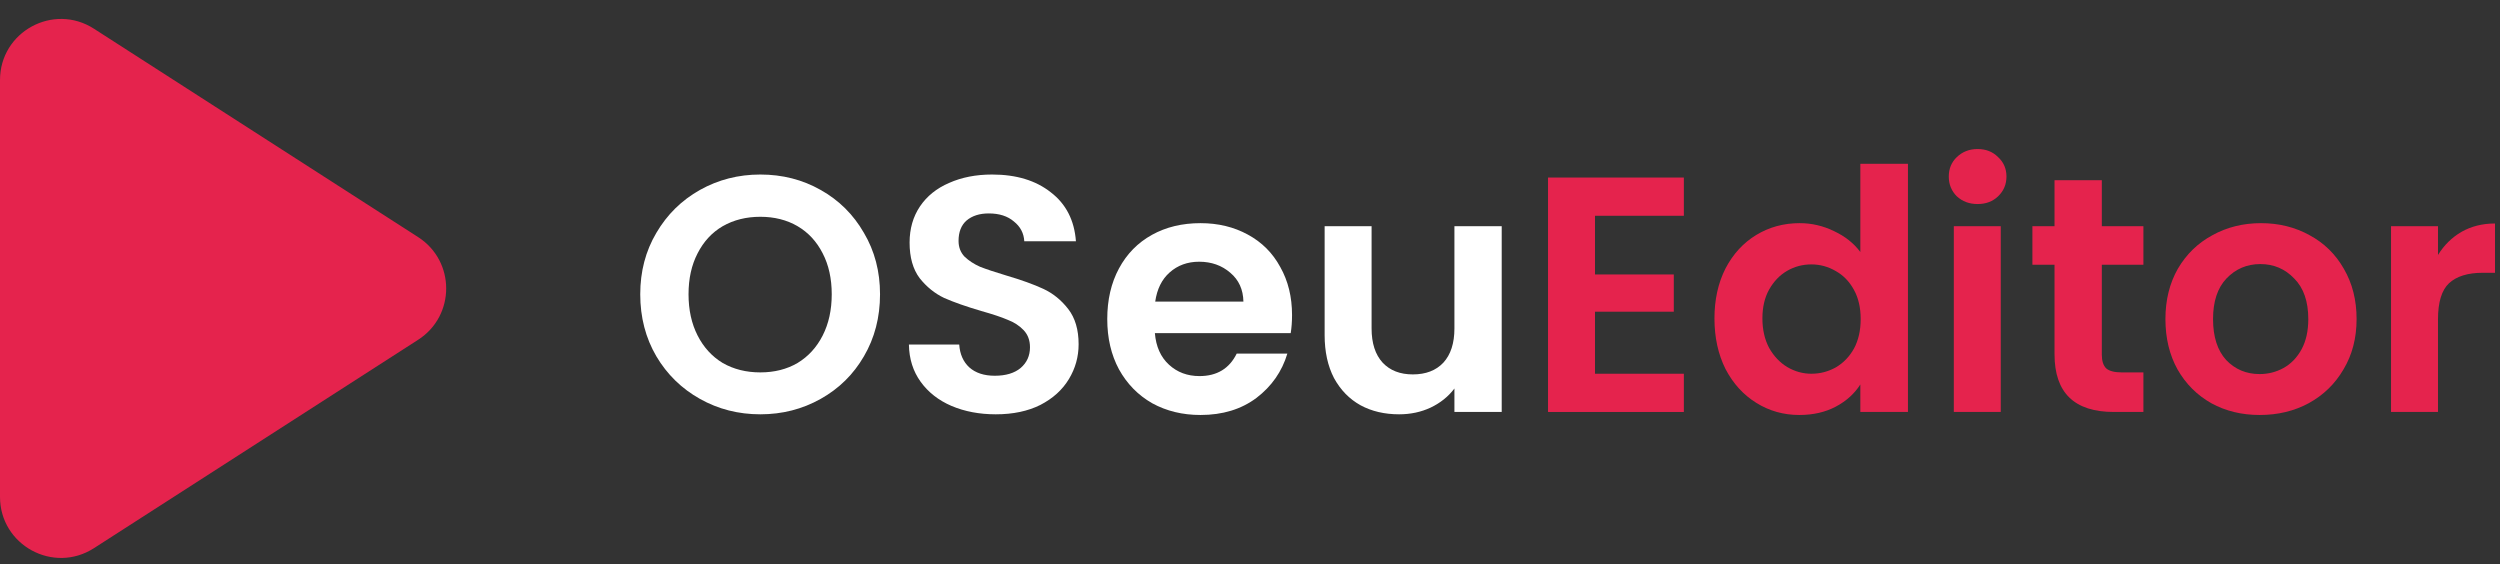
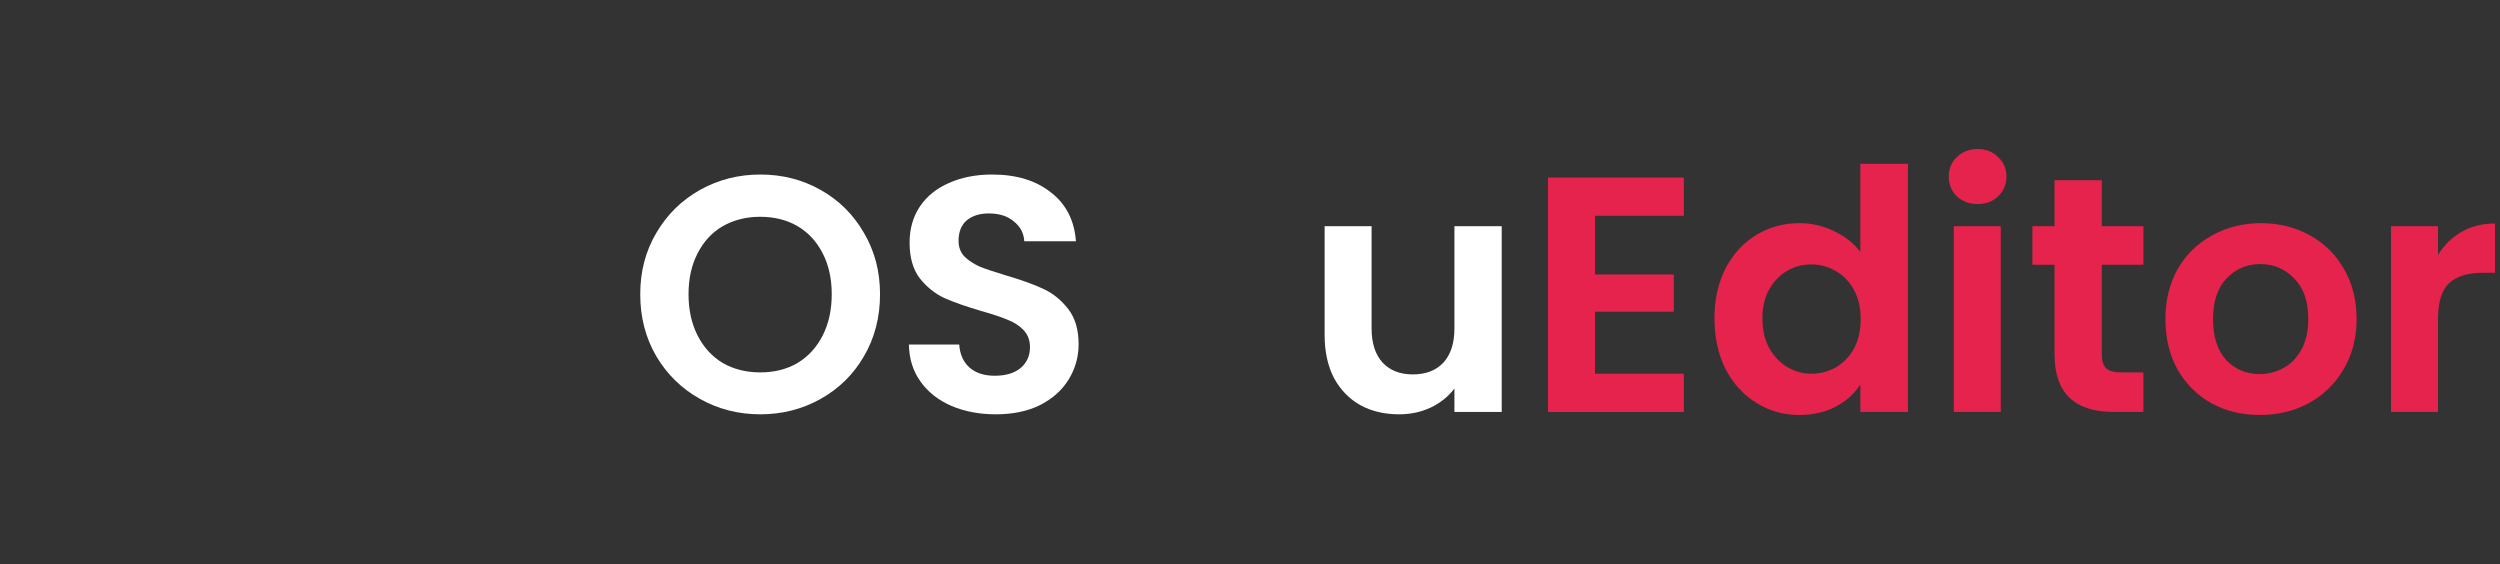
<svg xmlns="http://www.w3.org/2000/svg" width="164" height="37" viewBox="0 0 164 37" fill="none">
  <rect x="0" y="0" width="164" height="37" fill="#333333" stroke="none" />
  <g clip-path="url(#clip0_8680_585)">
-     <path d="M0 5.249C0 2.084 3.501 0.173 6.163 1.884L27.433 15.557C29.882 17.132 29.882 20.712 27.433 22.287L6.163 35.96C3.501 37.671 0 35.76 0 32.595V5.249Z" fill="#E5234D" />
-   </g>
+     </g>
  <path d="M49.876 27.179C48.439 27.179 47.119 26.842 45.916 26.167C44.713 25.493 43.76 24.561 43.056 23.373C42.352 22.171 42 20.814 42 19.303C42 17.807 42.352 16.465 43.056 15.277C43.76 14.075 44.713 13.136 45.916 12.461C47.119 11.787 48.439 11.449 49.876 11.449C51.328 11.449 52.648 11.787 53.836 12.461C55.039 13.136 55.985 14.075 56.674 15.277C57.378 16.465 57.73 17.807 57.73 19.303C57.73 20.814 57.378 22.171 56.674 23.373C55.985 24.561 55.039 25.493 53.836 26.167C52.633 26.842 51.313 27.179 49.876 27.179ZM49.876 24.429C50.8 24.429 51.614 24.224 52.318 23.813C53.022 23.388 53.572 22.787 53.968 22.009C54.364 21.232 54.562 20.33 54.562 19.303C54.562 18.277 54.364 17.382 53.968 16.619C53.572 15.842 53.022 15.248 52.318 14.837C51.614 14.427 50.8 14.221 49.876 14.221C48.952 14.221 48.131 14.427 47.412 14.837C46.708 15.248 46.158 15.842 45.762 16.619C45.366 17.382 45.168 18.277 45.168 19.303C45.168 20.33 45.366 21.232 45.762 22.009C46.158 22.787 46.708 23.388 47.412 23.813C48.131 24.224 48.952 24.429 49.876 24.429Z" fill="white" />
  <path d="M65.323 27.179C64.253 27.179 63.285 26.996 62.419 26.629C61.569 26.263 60.894 25.735 60.395 25.045C59.897 24.356 59.64 23.542 59.625 22.603H62.925C62.969 23.234 63.189 23.733 63.585 24.099C63.996 24.466 64.553 24.649 65.257 24.649C65.976 24.649 66.541 24.481 66.951 24.143C67.362 23.791 67.567 23.337 67.567 22.779C67.567 22.325 67.428 21.951 67.149 21.657C66.871 21.364 66.519 21.137 66.093 20.975C65.683 20.799 65.111 20.609 64.377 20.403C63.38 20.11 62.566 19.824 61.935 19.545C61.319 19.252 60.784 18.819 60.329 18.247C59.889 17.661 59.669 16.883 59.669 15.915C59.669 15.006 59.897 14.214 60.351 13.539C60.806 12.865 61.444 12.351 62.265 11.999C63.087 11.633 64.025 11.449 65.081 11.449C66.665 11.449 67.949 11.838 68.931 12.615C69.929 13.378 70.479 14.449 70.581 15.827H67.193C67.164 15.299 66.937 14.867 66.511 14.529C66.101 14.177 65.551 14.001 64.861 14.001C64.26 14.001 63.776 14.155 63.409 14.463C63.057 14.771 62.881 15.219 62.881 15.805C62.881 16.216 63.013 16.561 63.277 16.839C63.556 17.103 63.893 17.323 64.289 17.499C64.7 17.661 65.272 17.851 66.005 18.071C67.003 18.365 67.817 18.658 68.447 18.951C69.078 19.245 69.621 19.685 70.075 20.271C70.53 20.858 70.757 21.628 70.757 22.581C70.757 23.403 70.545 24.165 70.119 24.869C69.694 25.573 69.071 26.138 68.249 26.563C67.428 26.974 66.453 27.179 65.323 27.179Z" fill="white" />
-   <path d="M84.758 20.667C84.758 21.107 84.728 21.503 84.67 21.855H75.76C75.833 22.735 76.141 23.425 76.684 23.923C77.226 24.422 77.894 24.671 78.686 24.671C79.83 24.671 80.644 24.18 81.128 23.197H84.45C84.098 24.371 83.423 25.339 82.426 26.101C81.428 26.849 80.204 27.223 78.752 27.223C77.578 27.223 76.522 26.967 75.584 26.453C74.66 25.925 73.934 25.185 73.406 24.231C72.892 23.278 72.636 22.178 72.636 20.931C72.636 19.67 72.892 18.563 73.406 17.609C73.919 16.656 74.638 15.923 75.562 15.409C76.486 14.896 77.549 14.639 78.752 14.639C79.91 14.639 80.944 14.889 81.854 15.387C82.778 15.886 83.489 16.597 83.988 17.521C84.501 18.431 84.758 19.479 84.758 20.667ZM81.568 19.787C81.553 18.995 81.267 18.365 80.71 17.895C80.152 17.411 79.47 17.169 78.664 17.169C77.901 17.169 77.256 17.404 76.728 17.873C76.214 18.328 75.899 18.966 75.782 19.787H81.568Z" fill="white" />
  <path d="M98.512 14.837V27.025H95.41V25.485C95.014 26.013 94.493 26.431 93.848 26.739C93.217 27.033 92.528 27.179 91.78 27.179C90.826 27.179 89.983 26.981 89.25 26.585C88.516 26.175 87.937 25.581 87.512 24.803C87.101 24.011 86.896 23.073 86.896 21.987V14.837H89.976V21.547C89.976 22.515 90.218 23.263 90.702 23.791C91.186 24.305 91.846 24.561 92.682 24.561C93.532 24.561 94.2 24.305 94.684 23.791C95.168 23.263 95.41 22.515 95.41 21.547V14.837H98.512Z" fill="white" />
  <path d="M104.631 14.155V18.005H109.801V20.447H104.631V24.517H110.461V27.025H101.551V11.647H110.461V14.155H104.631Z" fill="#E5234D" />
  <path d="M112.468 20.887C112.468 19.655 112.71 18.563 113.194 17.609C113.692 16.656 114.367 15.923 115.218 15.409C116.068 14.896 117.014 14.639 118.056 14.639C118.848 14.639 119.603 14.815 120.322 15.167C121.04 15.505 121.612 15.959 122.038 16.531V10.745H125.162V27.025H122.038V25.221C121.656 25.823 121.121 26.307 120.432 26.673C119.742 27.04 118.943 27.223 118.034 27.223C117.007 27.223 116.068 26.959 115.218 26.431C114.367 25.903 113.692 25.163 113.194 24.209C112.71 23.241 112.468 22.134 112.468 20.887ZM122.06 20.931C122.06 20.183 121.913 19.545 121.62 19.017C121.326 18.475 120.93 18.064 120.432 17.785C119.933 17.492 119.398 17.345 118.826 17.345C118.254 17.345 117.726 17.485 117.242 17.763C116.758 18.042 116.362 18.453 116.054 18.995C115.76 19.523 115.614 20.154 115.614 20.887C115.614 21.621 115.76 22.266 116.054 22.823C116.362 23.366 116.758 23.784 117.242 24.077C117.74 24.371 118.268 24.517 118.826 24.517C119.398 24.517 119.933 24.378 120.432 24.099C120.93 23.806 121.326 23.395 121.62 22.867C121.913 22.325 122.06 21.679 122.06 20.931Z" fill="#E5234D" />
  <path d="M129.732 13.385C129.189 13.385 128.735 13.217 128.368 12.879C128.016 12.527 127.84 12.095 127.84 11.581C127.84 11.068 128.016 10.643 128.368 10.305C128.735 9.953 129.189 9.777 129.732 9.777C130.275 9.777 130.722 9.953 131.074 10.305C131.441 10.643 131.624 11.068 131.624 11.581C131.624 12.095 131.441 12.527 131.074 12.879C130.722 13.217 130.275 13.385 129.732 13.385ZM131.25 14.837V27.025H128.17V14.837H131.25Z" fill="#E5234D" />
  <path d="M137.879 17.367V23.263C137.879 23.674 137.974 23.975 138.165 24.165C138.37 24.341 138.708 24.429 139.177 24.429H140.607V27.025H138.671C136.075 27.025 134.777 25.764 134.777 23.241V17.367H133.325V14.837H134.777V11.823H137.879V14.837H140.607V17.367H137.879Z" fill="#E5234D" />
  <path d="M148.234 27.223C147.061 27.223 146.005 26.967 145.066 26.453C144.128 25.925 143.387 25.185 142.844 24.231C142.316 23.278 142.052 22.178 142.052 20.931C142.052 19.685 142.324 18.585 142.866 17.631C143.424 16.678 144.179 15.945 145.132 15.431C146.086 14.903 147.149 14.639 148.322 14.639C149.496 14.639 150.559 14.903 151.512 15.431C152.466 15.945 153.214 16.678 153.756 17.631C154.314 18.585 154.592 19.685 154.592 20.931C154.592 22.178 154.306 23.278 153.734 24.231C153.177 25.185 152.414 25.925 151.446 26.453C150.493 26.967 149.422 27.223 148.234 27.223ZM148.234 24.539C148.792 24.539 149.312 24.407 149.796 24.143C150.295 23.865 150.691 23.454 150.984 22.911C151.278 22.369 151.424 21.709 151.424 20.931C151.424 19.773 151.116 18.885 150.5 18.269C149.899 17.639 149.158 17.323 148.278 17.323C147.398 17.323 146.658 17.639 146.056 18.269C145.47 18.885 145.176 19.773 145.176 20.931C145.176 22.09 145.462 22.985 146.034 23.615C146.621 24.231 147.354 24.539 148.234 24.539Z" fill="#E5234D" />
  <path d="M159.932 16.729C160.328 16.084 160.841 15.578 161.472 15.211C162.117 14.845 162.85 14.661 163.672 14.661V17.895H162.858C161.89 17.895 161.156 18.123 160.658 18.577C160.174 19.032 159.932 19.824 159.932 20.953V27.025H156.852V14.837H159.932V16.729Z" fill="#E5234D" />
  <defs>
    <clipPath id="clip0_8680_585">
      <rect width="30" height="37" fill="white" />
    </clipPath>
  </defs>
</svg>